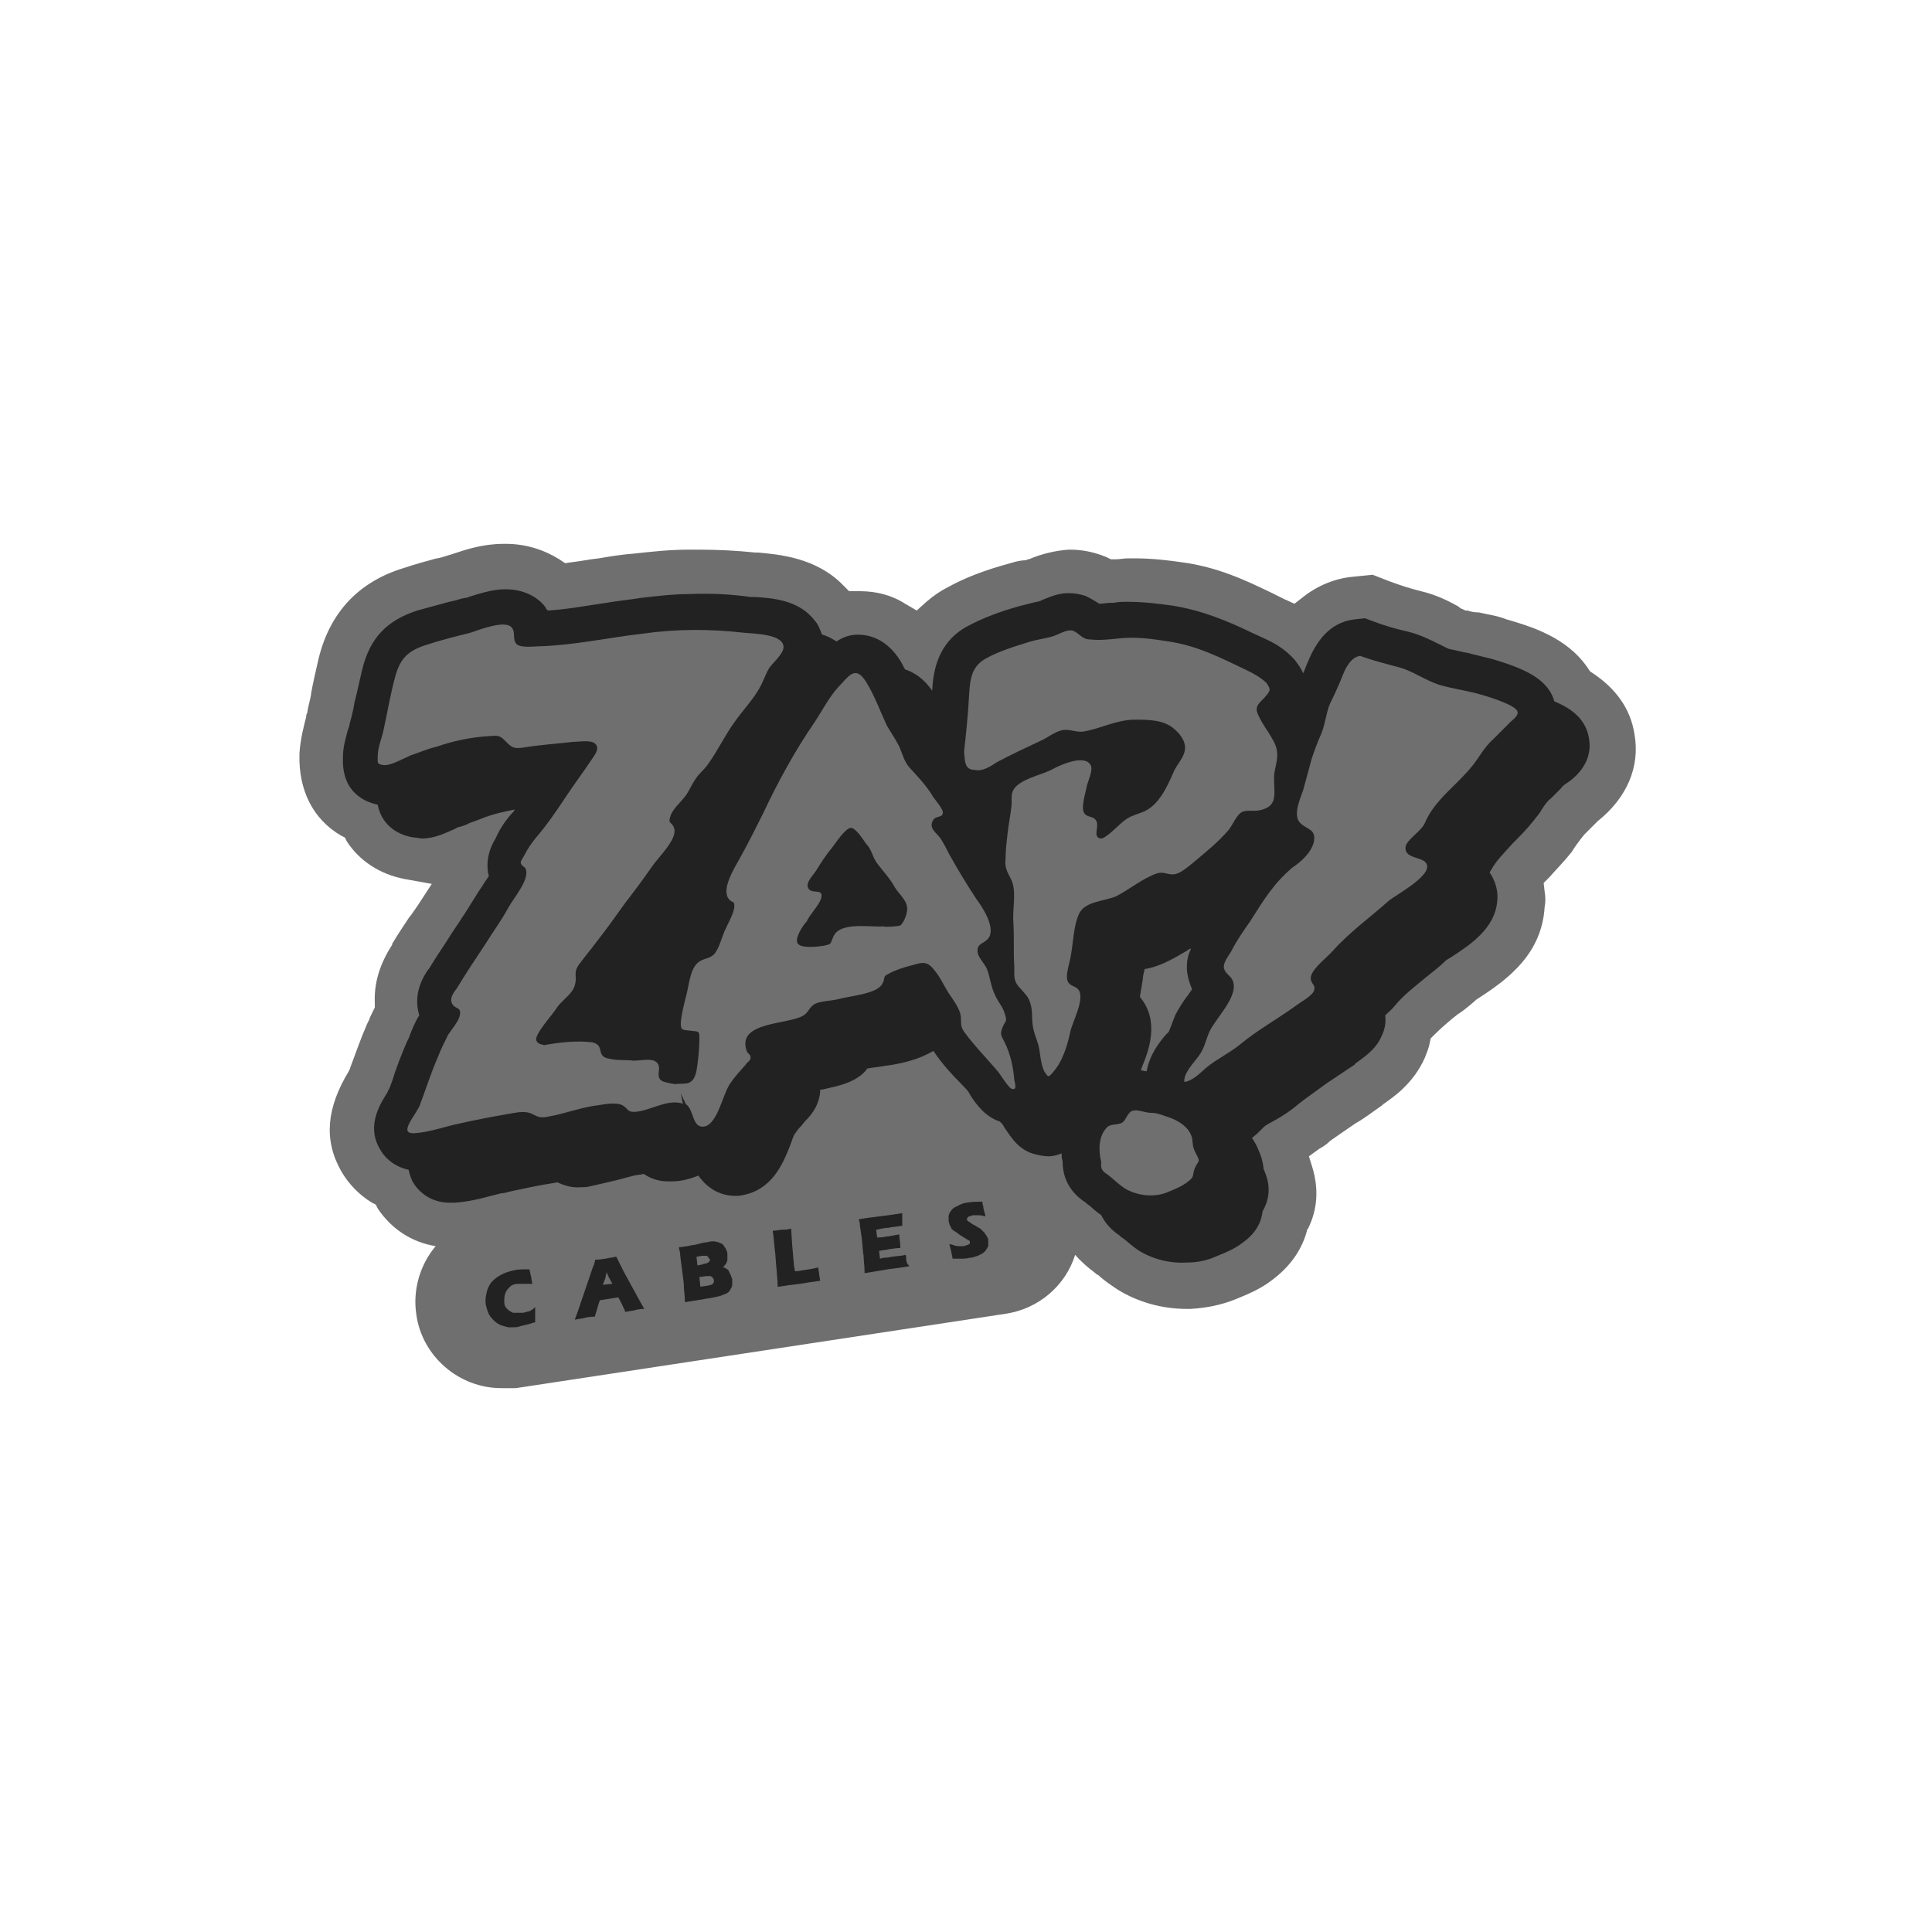
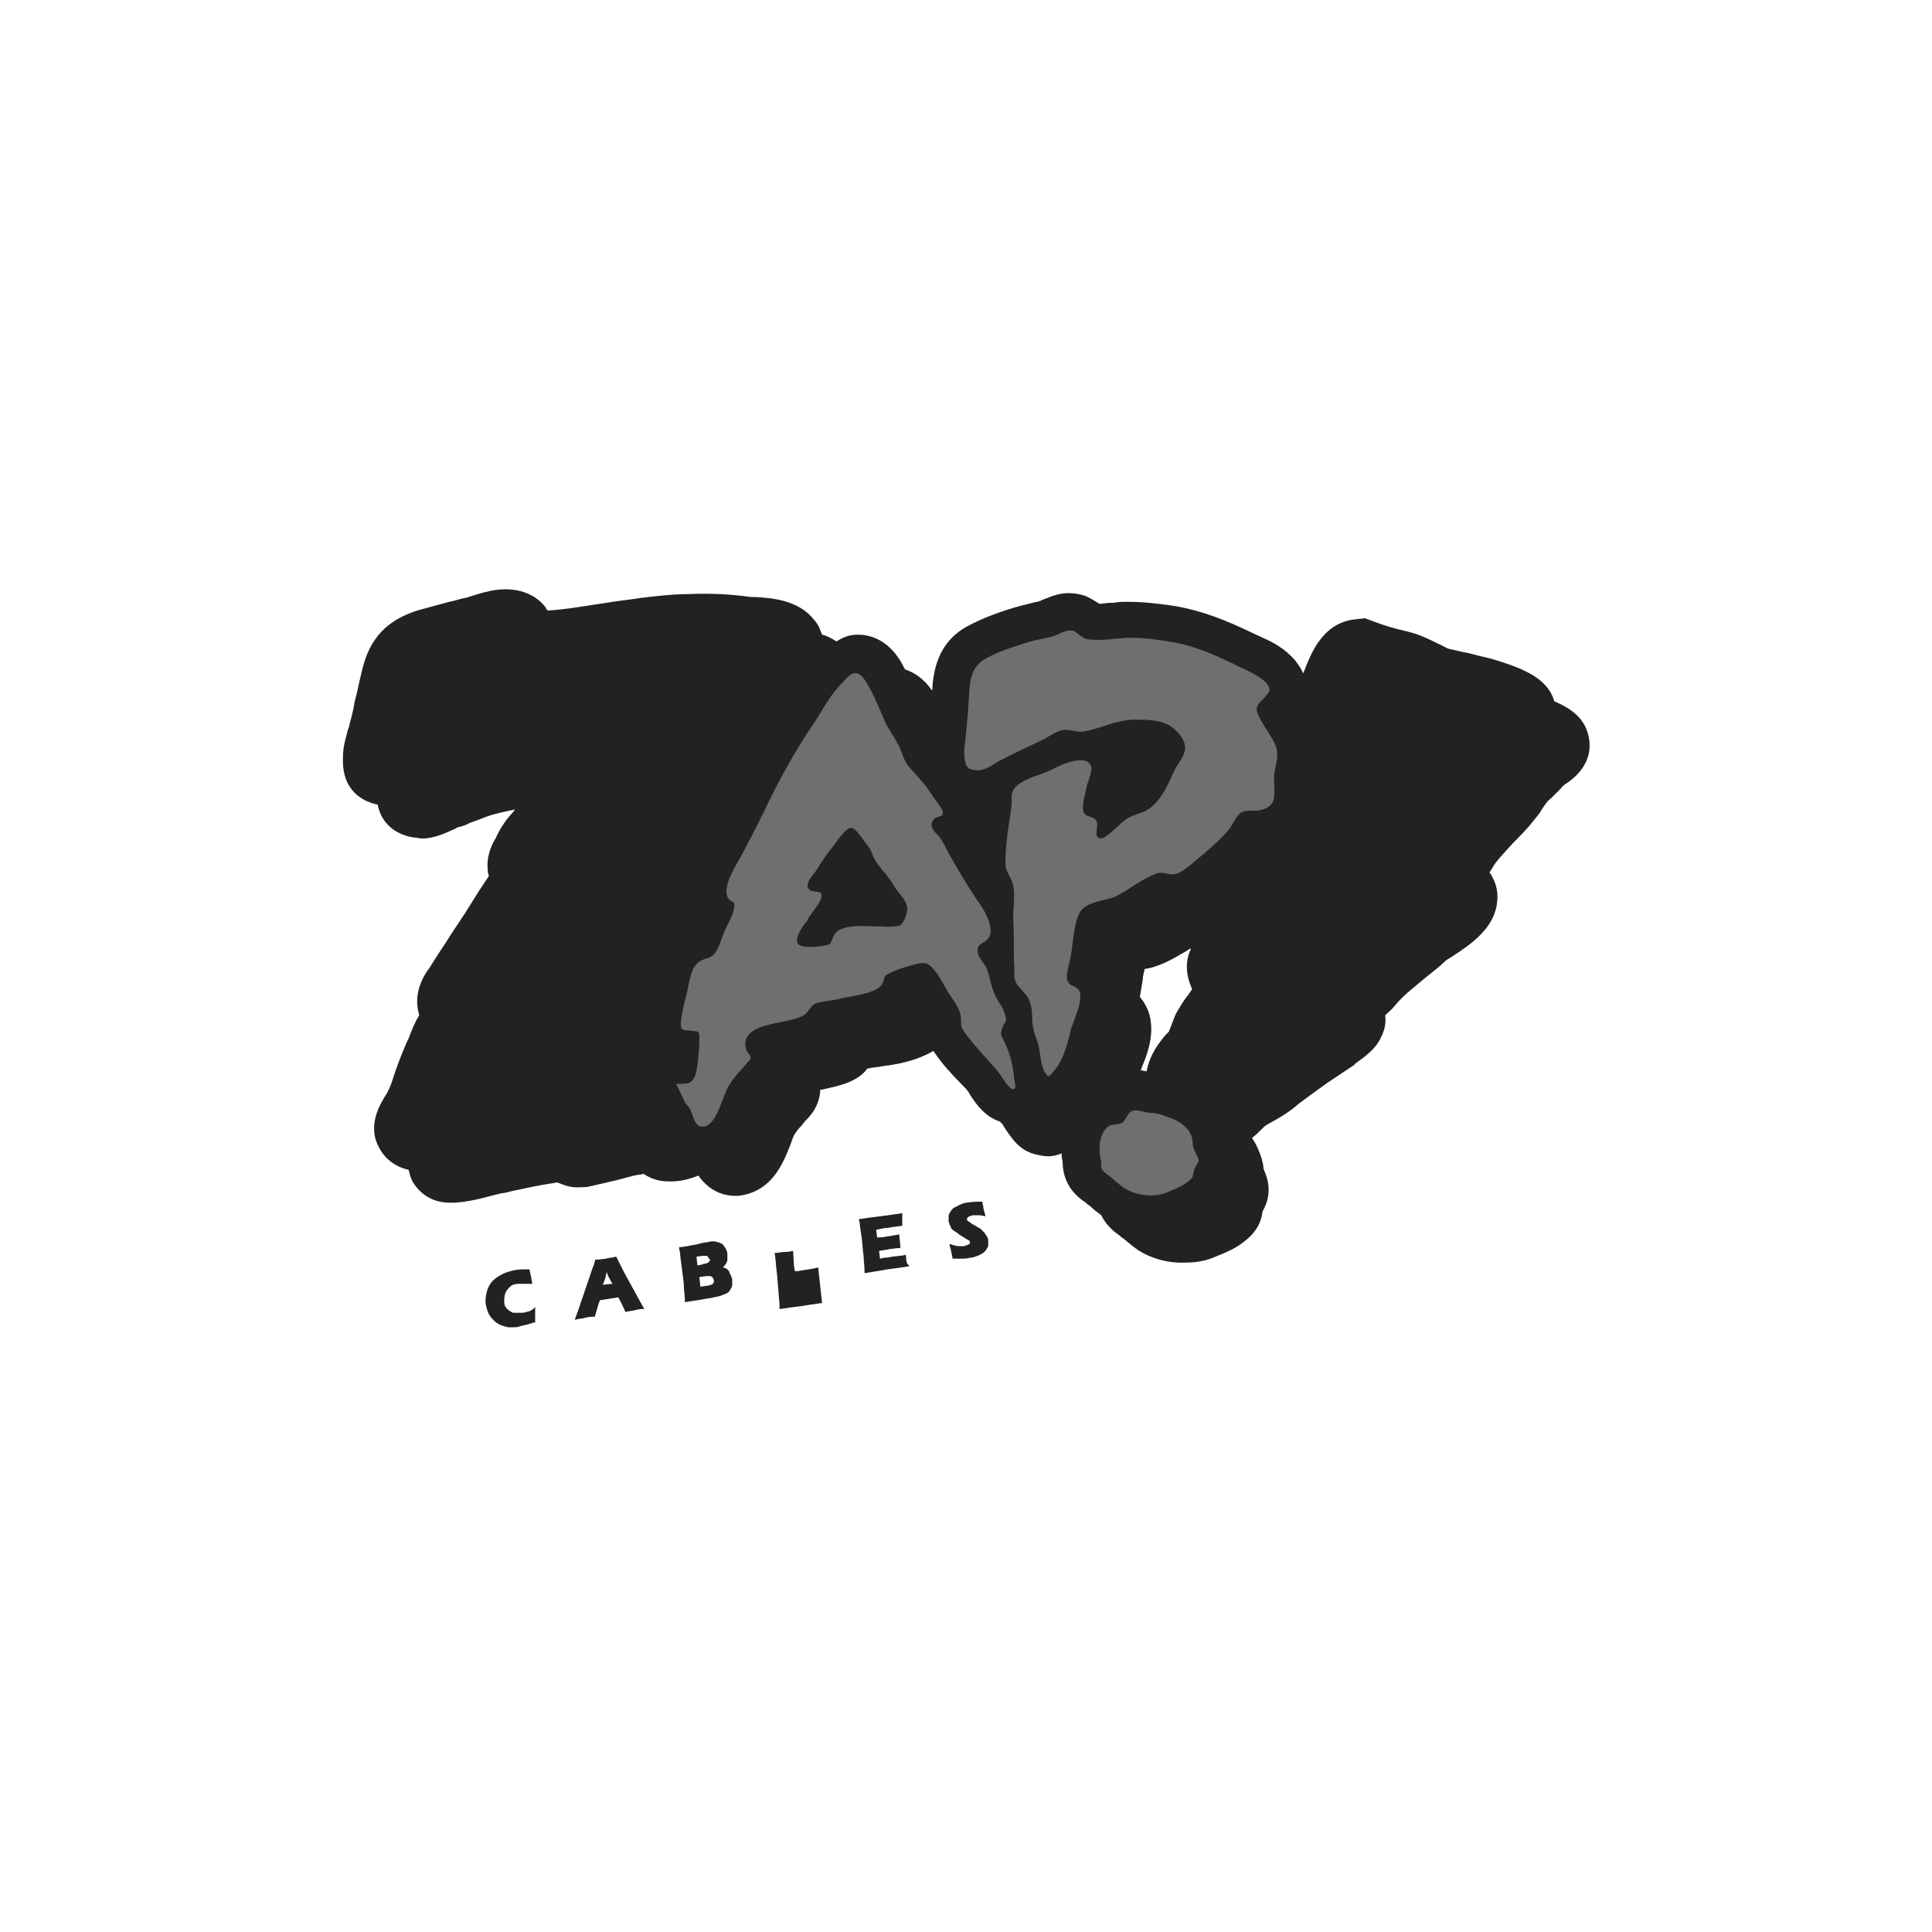
<svg xmlns="http://www.w3.org/2000/svg" xml:space="preserve" style="enable-background:new 0 0 200 200;" viewBox="0 0 200 200" y="0px" x="0px" id="Layer_1" version="1.1">
  <style type="text/css">
	.st0{fill:#6F6F6F;}
	.st1{fill:#444444;}
	.st2{fill:#222222;}
</style>
  <g>
-     <path d="M51.9,143.7c-4.4,0-8.2-3.3-8.8-7.6c-0.4-2.6,0.4-5.2,2-7.1c-2.5-0.4-4.6-1.8-6-3.9l-0.2-0.4l-0.4-0.2   c-1.3-0.8-2.4-1.9-3.2-3.3c-1.8-3.2-1.5-6.5,0.8-10.3l0.1-0.2l0.1-0.3c0.5-1.3,1-2.8,1.7-4.4l0.2-0.4c0.1-0.3,0.2-0.5,0.4-0.9   l0.2-0.4l0-0.4c-0.1-2.1,0.5-4.1,1.8-6.1l0-0.1c0.6-1,1.2-1.9,1.8-2.8l0.1-0.1c0.2-0.3,0.5-0.7,0.7-1l1.5-2.3L41.9,91   c-2.6-0.5-4.7-1.9-6-3.9l-0.2-0.4l-0.4-0.2c-2.9-1.7-4.4-4.7-4.3-8.4l0-0.1c0.1-1.6,0.5-3,0.7-3.8l0-0.1c0-0.2,0.1-0.2,0.1-0.3   c0.1-0.7,0.3-1.3,0.4-1.9l0-0.1c0.2-1.1,0.5-2.4,0.8-3.7c1.2-4.8,4.2-7.9,8.8-9.3c1.2-0.4,2.3-0.7,3.4-1l0.1,0   c0.5-0.1,1-0.3,1.4-0.4l0.3-0.1c1.2-0.4,3-1,5.1-1l0.3,0c2,0,3.9,0.6,5.5,1.6l0.6,0.4l0.7-0.1c0.9-0.1,1.8-0.3,2.8-0.4   c1.1-0.2,2.4-0.4,3.7-0.5c1.8-0.2,3.7-0.4,5.5-0.4c0.4,0,0.8,0,1.2,0c1.9,0,3.9,0.1,5.8,0.3l0.3,0c2.1,0.2,6,0.5,8.8,3.4l0.6,0.6   l0.9,0l0.2,0c1.7,0,3.3,0.4,4.7,1.3l1.2,0.7l1-0.9c0.7-0.6,1.4-1.1,2.2-1.5c1.8-1,3.9-1.8,6.5-2.5c0.6-0.2,1.2-0.3,1.5-0.3l0.1,0   l0.2-0.1l0.1,0c1.4-0.6,2.8-0.9,4.1-1l0.2,0c1.1,0,2.2,0.2,3.3,0.6c0.2,0.1,0.3,0.1,0.5,0.2l0.4,0.2l0.5,0c0.4,0,0.8-0.1,1.3-0.1   c0.2,0,0.4,0,0.6,0c1.9,0,3.5,0.2,4.9,0.4c3.8,0.5,6.7,1.9,9.4,3.2c0.4,0.2,0.8,0.4,1.2,0.6l1.1,0.5l0.9-0.7c1.9-1.5,3.9-2,5.2-2.1   l2-0.2l1.8,0.7c1.1,0.4,2,0.7,3.2,1c1.7,0.4,3,1.1,3.9,1.6l0.1,0.1c0.1,0.1,0.2,0.1,0.4,0.2l0.2,0.1l0.2,0c0.3,0.1,0.7,0.2,1.2,0.2   c0.8,0.2,1.8,0.3,2.8,0.7c2.4,0.7,6.3,1.8,8.5,5.1l0.2,0.3l0.3,0.2c2.4,1.6,3.9,3.7,4.3,6.3c0.6,3.4-0.8,6.6-3.8,9l-0.1,0.1   l-0.1,0.1c-0.3,0.3-0.7,0.7-1.1,1.1l-0.1,0.1l-0.4,0.5c-0.3,0.4-0.6,0.8-0.9,1.3c-0.8,1-1.6,1.8-2.3,2.6l-0.6,0.6l0.1,0.9   c0.1,0.5,0.1,1.1,0,1.6c-0.3,4.8-3.7,7.4-6.8,9.4l-0.3,0.2l-0.1,0.1c-0.7,0.6-1.3,1.1-1.8,1.4c-0.9,0.7-1.8,1.5-2.4,2.1l-0.4,0.4   l-0.1,0.5c-0.1,0.5-0.3,1-0.5,1.5c-1.2,2.7-3.3,4.1-4.3,4.8l-0.1,0.1l0,0c-1,0.7-1.9,1.4-2.8,1.9c-1,0.7-1.9,1.3-2.6,1.8   c-0.3,0.3-0.7,0.6-1.1,0.8l-1.1,0.8l0.4,1.3c0.6,2.1,0.5,4.2-0.5,6.2l-0.1,0.1l0,0.1c-0.7,2.6-2.4,4.2-3.6,5.1   c-1.3,1-2.6,1.5-3.8,2c-1.5,0.6-3,0.9-4.7,1c-0.1,0-0.2,0-0.3,0c-2.6,0-5.1-0.7-7.2-2c-0.9-0.6-1.6-1.1-2-1.5l-0.2-0.1l-0.1-0.1   c-0.8-0.6-1.5-1.2-2.1-1.9c-1,3.2-3.8,5.6-7.2,6.1l-50.7,7.7C52.8,143.7,52.3,143.7,51.9,143.7z" class="st0" />
    <path d="M164.5,76.5c-0.3-2-1.7-3.1-3.6-3.9c-0.7-2.5-3.5-3.5-6.5-4.4c-0.8-0.2-1.7-0.4-2.4-0.6   c-0.7-0.1-1.3-0.3-1.9-0.4c-0.4-0.1-0.8-0.4-1.3-0.6c-0.8-0.4-1.8-0.9-3-1.2c-1.3-0.3-2.4-0.6-3.7-1.1l-0.8-0.3l-0.9,0.1   c-2.3,0.2-3.9,1.7-5,4.4c-0.2,0.4-0.3,0.8-0.5,1.2c-0.2-0.5-0.5-0.9-0.8-1.3c-1-1.2-2.3-1.9-3.2-2.3c-0.4-0.2-0.9-0.4-1.3-0.6   c-2.5-1.2-5.1-2.3-8.2-2.8c-1.4-0.2-3-0.4-4.7-0.4c-0.5,0-0.9,0-1.4,0.1l-0.3,0c-0.4,0-0.8,0.1-1.2,0.1c-0.3-0.2-0.8-0.5-1.4-0.8   c-0.6-0.2-1.2-0.3-1.8-0.3c-1.2,0-2.1,0.5-2.7,0.7c-0.1,0-0.1,0.1-0.2,0.1c-0.2,0.1-0.5,0.1-0.8,0.2c-0.4,0.1-0.8,0.2-1.2,0.3   c-2.2,0.6-4,1.3-5.5,2.1c-3.2,1.7-3.6,4.8-3.7,6.7c-0.9-1.3-1.9-1.9-2.8-2.2c-0.2-0.3-0.3-0.6-0.5-0.9c-1.5-2.4-3.4-2.7-4.4-2.7   c-0.9,0-1.6,0.3-2.2,0.7c-0.5-0.3-1-0.6-1.5-0.7c-0.2-0.5-0.4-1.1-0.8-1.5c-1.6-2.1-4.4-2.3-6.2-2.4c-0.1,0-0.3,0-0.4,0   c-2.1-0.3-4.2-0.4-6.4-0.3c-1.6,0-3.3,0.2-5,0.4c-1.2,0.2-2.4,0.3-3.5,0.5c-2.1,0.3-4.2,0.7-6.1,0.8c-0.1-0.1-0.2-0.2-0.2-0.3   c-0.5-0.7-1.8-1.9-4.2-1.9c-1.4,0-2.8,0.5-3.8,0.8c-0.2,0.1-0.3,0.1-0.4,0.1c-0.5,0.1-1,0.3-1.6,0.4c-1.1,0.3-2.2,0.6-3.3,0.9   c-3.1,1-4.9,2.8-5.7,6.1c-0.3,1.2-0.5,2.3-0.8,3.4c-0.1,0.7-0.3,1.5-0.5,2.2c0,0.2-0.1,0.4-0.2,0.7c-0.2,0.8-0.5,1.7-0.5,2.8l0,0.1   c-0.1,3.5,2.2,4.5,3.6,4.8c0.5,2.6,2.8,3.3,3.8,3.4c0.3,0,0.5,0.1,0.8,0.1c1.3,0,2.5-0.6,3.4-1c0.2-0.1,0.3-0.2,0.5-0.2   c0.3-0.1,0.7-0.2,1-0.4c0.6-0.2,1.1-0.4,1.6-0.6c1.1-0.4,2.1-0.6,3.1-0.8c-0.1,0.2-0.3,0.4-0.4,0.5c-0.7,0.8-1.2,1.6-1.6,2.5l0,0   c-0.3,0.5-1,1.7-0.8,3.4c0,0.2,0.1,0.3,0.1,0.5c-0.1,0.1-0.1,0.2-0.2,0.3c-0.3,0.4-0.5,0.8-0.8,1.2c-0.5,0.8-1,1.6-1.5,2.4   c-0.3,0.4-0.5,0.8-0.8,1.2c-0.4,0.6-0.8,1.2-1.1,1.7c-0.6,0.9-1.2,1.8-1.8,2.8l-0.1,0.1c-0.4,0.6-1.6,2.4-0.9,4.7c0,0,0,0,0,0   c-0.5,0.8-0.8,1.6-1.1,2.4l-0.2,0.4c-0.6,1.4-1.1,2.7-1.5,4c-0.1,0.3-0.2,0.5-0.3,0.8c-0.1,0.1-0.1,0.2-0.2,0.4   c-0.7,1.1-2.2,3.4-0.8,5.8c0.3,0.6,1.2,1.8,3,2.2c0.1,0.4,0.2,0.8,0.4,1.2c0.4,0.7,1.6,2.3,4.1,2.2c0.1,0,0.2,0,0.3,0   c1.4-0.1,2.6-0.4,3.7-0.7c0.5-0.1,1-0.3,1.4-0.3l0.8-0.2c1.4-0.3,2.8-0.6,4.1-0.8c0.1,0,0.5-0.1,0.6-0.1c0.5,0.2,1.3,0.6,2.4,0.5   c0.3,0,0.7,0,1-0.1c0.9-0.2,1.8-0.4,2.6-0.6c0.9-0.2,1.7-0.5,2.5-0.6c0,0,0.3,0,0.4-0.1c0.6,0.4,1.4,0.8,2.6,0.8c0.1,0,0.2,0,0.3,0   c1.1,0,2-0.3,2.8-0.6c1.2,1.7,2.7,2.1,3.9,2.1c0.4,0,0.8-0.1,1.2-0.2c2.8-0.8,3.8-3.5,4.5-5.3c0.1-0.3,0.2-0.6,0.3-0.8   c0.2-0.3,0.4-0.6,0.7-0.9c0.2-0.2,0.3-0.4,0.5-0.6c0.4-0.4,1.3-1.3,1.5-2.9c0-0.1,0-0.2,0-0.3c0.1,0,0.1,0,0.2,0   c1.2-0.3,2.5-0.5,3.6-1.2c0.5-0.3,0.8-0.6,1.1-1c0,0,0.1,0,0.1,0c0.4-0.1,0.8-0.1,1.3-0.2c0.2,0,0.4-0.1,0.7-0.1   c1.4-0.2,3.2-0.6,4.7-1.5c0,0,0.1,0.1,0.1,0.1c0.8,1.2,1.9,2.4,2.8,3.3c0.3,0.3,0.6,0.6,0.8,0.9c0,0.1,0.1,0.1,0.1,0.2   c0.7,1.1,1.6,2.3,3.1,2.8c0.1,0.1,0.2,0.2,0.3,0.3c0,0.1,0.1,0.1,0.1,0.2c0.8,1.2,1.6,2.5,3.3,2.9c0.4,0.1,0.9,0.2,1.3,0.2l0,0   c0.5,0,0.9-0.1,1.4-0.3c0,0.3,0,0.5,0.1,0.8c0,1.7,0.7,3.2,2.4,4.3l0.1,0.1c0.1,0.1,0.3,0.2,0.4,0.3c0.3,0.3,0.7,0.6,1.1,0.9   c0.4,0.8,1,1.5,1.9,2.1l0.1,0.1c0.1,0.1,0.3,0.2,0.4,0.3c0.4,0.3,0.8,0.7,1.4,1.1c1.4,0.9,3.2,1.4,5,1.3h0c1.1,0,2.1-0.2,3-0.6   c1-0.4,2-0.8,2.9-1.5c1.5-1.1,1.9-2.3,2-3.2c1.1-1.9,0.5-3.5,0.1-4.4c0-0.3-0.1-0.7-0.2-1.1c-0.2-0.6-0.5-1.4-1-2.1   c0.4-0.3,0.7-0.6,0.9-0.8c0.1-0.1,0.2-0.2,0.3-0.3c0.3-0.3,0.8-0.5,1.3-0.8c0.7-0.4,1.5-0.9,2.3-1.6c0.9-0.7,1.9-1.4,3-2.2   c0.9-0.6,1.8-1.2,2.7-1.8c0.1,0,0.1-0.1,0.2-0.2c0.8-0.6,2.1-1.4,2.7-2.8c0.3-0.6,0.5-1.3,0.4-2.2c0.3-0.3,0.7-0.6,1-1   c0.9-1.1,2.1-2,3.3-3c0.6-0.5,1.3-1,1.9-1.6c0.1-0.1,0.4-0.3,0.6-0.4c2-1.3,4.6-3,4.8-5.9c0.1-1-0.2-2-0.8-2.9   c0.1-0.1,0.1-0.2,0.2-0.3c0.4-0.8,1.3-1.7,2.2-2.7c0.7-0.7,1.5-1.5,2.2-2.4c0.3-0.4,0.6-0.7,0.8-1.1c0.4-0.6,0.6-0.9,1-1.2   c0.4-0.4,0.7-0.7,1-1c0.1-0.2,0.3-0.3,0.4-0.4l0,0C163.9,80,164.8,78.3,164.5,76.5z M122.9,100.7c0.1,0.7,0.3,1.2,0.5,1.7   c-0.1,0.2-0.3,0.4-0.4,0.6c-0.5,0.6-0.9,1.3-1.3,2c-0.2,0.5-0.4,1-0.5,1.3c-0.1,0.2-0.2,0.5-0.2,0.5c-0.1,0.1-0.2,0.2-0.3,0.3   c-0.7,0.8-1.7,2.1-2,3.8c-0.2,0-0.4-0.1-0.6-0.1c0-0.1,0.1-0.2,0.1-0.3c0.7-1.7,1.9-4.8-0.2-7.3c0.1-0.6,0.2-1.2,0.3-1.8   c0-0.3,0.1-0.7,0.2-1.1c0,0,0.1,0,0.1,0c0.6-0.1,1.2-0.3,1.9-0.6c0.9-0.4,1.7-0.9,2.4-1.3c0.1-0.1,0.3-0.2,0.4-0.2   C122.9,99,122.8,99.8,122.9,100.7z" class="st2" />
-     <path d="M157.1,73.7c-0.1-0.7-3.1-1.6-3.8-1.8c-1.4-0.4-2.9-0.6-4.3-1c-1.5-0.5-2.7-1.4-4.1-1.8   c-1.5-0.4-2.7-0.7-4.1-1.2c-0.9,0.1-1.5,1.2-1.8,2c-0.4,1-0.8,1.9-1.3,2.9c-0.4,0.9-0.5,2.1-0.9,3.1c-0.4,0.9-0.7,1.7-1,2.6   c-0.3,1.1-0.6,2.2-0.9,3.3c-0.3,0.9-1.1,2.6-0.3,3.4c0.7,0.7,1.7,0.6,1.4,2c-0.3,1.1-1.3,2-2.2,2.6c-2,1.7-3,3.4-4.4,5.6   c-0.7,1-1.4,2-1.9,3c-0.2,0.4-0.9,1.2-0.8,1.8c0.1,0.5,0.5,0.7,0.8,1.1c1,1.6-1.6,4-2.3,5.5c-0.4,0.9-0.5,1.7-1.1,2.5   c-0.5,0.7-1.6,1.8-1.5,2.7c0.9-0.1,1.7-1,2.3-1.5c1.1-0.9,2.4-1.5,3.5-2.4c1.8-1.5,4-2.7,5.9-4.1c0.4-0.3,1.5-0.9,1.7-1.4   c0.3-0.7-0.4-0.7-0.3-1.5c0.2-0.9,1.7-2,2.3-2.7c1.7-1.9,3.8-3.4,5.7-5.1c0.8-0.7,5.1-2.9,3.8-4.1c-0.6-0.5-2.1-0.4-2-1.5   c0.1-0.8,1.6-1.6,2-2.5c1-2.4,3.3-3.9,4.9-5.9c0.8-1,1.2-1.9,2.2-2.8c0.5-0.5,1-1,1.5-1.5C156.3,74.7,157.2,74.2,157.1,73.7z" class="st0" />
    <path d="M123.4,117.8c-0.3-1.2-1.6-1.9-2.6-2.2c-0.6-0.2-1-0.4-1.7-0.4c-0.5,0-1.4-0.4-1.9-0.2c-0.5,0.2-0.6,0.9-1,1.2   c-0.5,0.3-1.2,0.1-1.6,0.5c-0.9,0.9-0.9,2.4-0.6,3.6c-0.1,0.8,0.2,1,0.8,1.4c0.5,0.4,1,0.9,1.6,1.3c1.3,0.8,3.1,1,4.5,0.4   c0.7-0.3,1.5-0.6,2.1-1.1c0.7-0.5,0.4-0.7,0.7-1.4c0.4-0.9,0.6-0.5,0.1-1.5C123.4,118.7,123.5,118.3,123.4,117.8z" class="st0" />
    <path d="M99.8,77.8c0.2-1.8,0.4-3.7,0.5-5.5c0.1-1.6,0.1-3.2,1.7-4.1c1.4-0.8,3.1-1.3,4.7-1.8c0.7-0.2,1.5-0.3,2.2-0.5   c0.7-0.2,1.5-0.8,2.2-0.6c0.7,0.3,0.9,0.9,1.8,0.9c0.9,0.1,1.9,0,2.8-0.1c1.8-0.2,3.4,0,5.2,0.3c3,0.4,5.7,1.8,8.4,3.1   c0.6,0.3,1.3,0.7,1.8,1.2c0.5,0.7,0.4,0.8-0.1,1.4c-0.4,0.5-1,0.8-0.9,1.5c0.1,0.5,0.9,1.8,1.2,2.2c0.4,0.7,0.8,1.2,0.9,2   c0.1,0.8-0.2,1.6-0.3,2.4c-0.1,1.8,0.6,3.3-1.6,3.7c-0.5,0.1-1.3-0.1-1.8,0.2c-0.5,0.3-0.9,1.3-1.3,1.8c-1.1,1.3-2.5,2.4-3.8,3.5   c-0.5,0.4-1.2,1-1.8,1.1c-0.7,0.1-1.1-0.3-1.8-0.1c-1.5,0.5-2.9,1.7-4.3,2.4c-1.2,0.5-3.2,0.5-3.8,1.8c-0.6,1.3-0.6,3.2-0.9,4.6   c-0.1,0.5-0.5,1.8-0.3,2.3c0.2,0.6,0.7,0.5,1.1,0.9c0.8,0.9-0.6,3.4-0.8,4.4c-0.3,1.4-0.8,3.1-1.8,4.2c-0.5,0.6-0.5,0.5-0.9-0.1   c-0.4-0.8-0.4-1.9-0.6-2.7c-0.2-0.7-0.5-1.3-0.6-2.1c-0.1-0.7,0-1.4-0.2-2.1c-0.2-0.8-0.5-1-1-1.6c-0.8-0.8-0.7-1.2-0.7-2.3   c-0.1-1.6,0-3.1-0.1-4.7c-0.1-1.4,0.4-3.3-0.3-4.5c-0.4-0.8-0.6-1.1-0.5-2.1c0-0.8,0.1-1.6,0.2-2.5c0.1-0.9,0.3-1.9,0.4-2.8   c0.1-0.9-0.2-1.5,0.6-2.2c1.1-0.9,2.7-1.1,3.9-1.8c0.8-0.4,3.1-1.4,3.7-0.3c0.3,0.5-0.3,1.7-0.4,2.2c-0.1,0.6-0.6,2.1-0.3,2.7   c0.3,0.6,1,0.3,1.3,0.9c0.3,0.6-0.4,1.6,0.4,1.8c0.5,0.1,1.8-1.3,2.3-1.7c0.7-0.6,1.2-0.7,2-1c1.7-0.6,2.6-2.6,3.3-4.2   c0.3-0.7,0.9-1.3,1.1-2c0.3-0.9-0.3-1.8-1-2.4c-1.1-1-2.7-1-4.1-1c-1.9,0-3.5,0.9-5.2,1.2c-0.8,0.2-1.6-0.3-2.4-0.1   c-0.8,0.2-1.5,0.8-2.2,1.1c-1.5,0.7-3,1.4-4.5,2.2c-0.6,0.4-1.5,1-2.3,0.8C99.8,79.7,99.9,78.7,99.8,77.8z" class="st0" />
    <path d="M54.5,135.8c-0.2,0.1-0.4,0.1-0.6,0.1c-0.3,0-0.6,0-0.8,0c-0.2-0.1-0.4-0.2-0.6-0.4c-0.2-0.2-0.3-0.4-0.3-0.7   c0-0.3,0-0.6,0.1-0.9c0.1-0.3,0.3-0.5,0.5-0.7c0.2-0.2,0.5-0.3,0.9-0.3c0.2,0,0.3,0,0.5,0c0.2,0,0.4,0,0.8,0l0.1,0l-0.1-0.6   c0-0.2-0.1-0.3-0.1-0.5l-0.1-0.4l-0.1,0c-0.6,0-1.1,0-1.5,0.1c-0.4,0.1-0.8,0.2-1.2,0.4c-0.4,0.2-0.7,0.4-1,0.7   c-0.3,0.3-0.5,0.7-0.6,1.1s-0.2,0.9-0.1,1.4c0.1,0.4,0.2,0.8,0.4,1.1c0.2,0.3,0.5,0.6,0.8,0.8c0.3,0.2,0.7,0.3,1.1,0.4   c0.2,0,0.4,0,0.5,0c0.2,0,0.5,0,0.7-0.1c0.4-0.1,0.9-0.2,1.5-0.4l0.1,0l0-0.1c0-0.1,0-0.4,0-0.7c0-0.3,0-0.5,0-0.7l0-0.1l-0.1,0.1   C55,135.7,54.7,135.8,54.5,135.8z" class="st2" />
    <path d="M64.6,131.7l-0.8-1.6l-0.1,0c-0.3,0.1-0.7,0.1-1,0.2c-0.2,0-0.5,0.1-1,0.1l-0.1,0l0,0.1   c-0.1,0.3-0.1,0.5-0.2,0.6l-1.6,4.7l-0.3,0.8l0.1,0c0.4-0.1,0.8-0.1,1-0.2c0.1,0,0.4-0.1,0.9-0.1l0.1,0l0-0.1   c0.2-0.6,0.3-1.1,0.5-1.6l1.9-0.3c0.3,0.5,0.5,1,0.7,1.4l0,0.1l0.1,0c0.4-0.1,0.8-0.1,1-0.2c0.1,0,0.4-0.1,0.8-0.1l0.1,0l-0.4-0.7   L64.6,131.7z M63.4,132.9l-1,0.1l0.2-0.5c0.1-0.2,0.1-0.5,0.2-0.8C62.9,132,63.1,132.4,63.4,132.9z" class="st2" />
    <path d="M75.6,131.9c-0.1-0.1-0.1-0.3-0.2-0.4c-0.1-0.1-0.2-0.2-0.3-0.2c-0.1-0.1-0.2-0.1-0.3-0.1c0,0,0,0-0.1,0   c0,0,0,0,0.1,0c0.1-0.1,0.2-0.1,0.2-0.2c0.1-0.1,0.2-0.2,0.2-0.3c0.1-0.1,0.1-0.3,0.1-0.4c0-0.2,0-0.3,0-0.5c0-0.2-0.1-0.4-0.2-0.6   c-0.1-0.1-0.2-0.3-0.3-0.4c-0.1-0.1-0.3-0.1-0.4-0.2c-0.2,0-0.3-0.1-0.5-0.1c-0.1,0-0.4,0-0.7,0.1c-0.3,0-0.6,0.1-1,0.2   c-0.4,0.1-0.7,0.1-1,0.2c-0.2,0-0.5,0.1-0.8,0.1l-0.1,0l0,0.1c0,0.2,0.1,0.4,0.1,0.5c0,0.3,0.1,0.9,0.2,1.7   c0.1,0.8,0.2,1.4,0.2,1.9c0,0.3,0.1,0.8,0.1,1.4l0,0.1l1.9-0.3c0.4-0.1,0.8-0.1,1.1-0.2c0.4-0.1,0.6-0.1,0.8-0.2   c0.2-0.1,0.3-0.1,0.5-0.2c0.2-0.1,0.3-0.2,0.4-0.4c0.1-0.2,0.2-0.3,0.2-0.5c0-0.2,0-0.4,0-0.6C75.7,132.2,75.7,132.1,75.6,131.9z    M73.1,132.1c0.2,0,0.3,0,0.4,0c0.1,0,0.1,0,0.2,0.1c0.1,0,0.1,0.1,0.1,0.1c0,0.1,0.1,0.1,0.1,0.2c0,0.1,0,0.2,0,0.2   c0,0.1-0.1,0.1-0.1,0.2c0,0-0.1,0.1-0.2,0.1c-0.1,0-0.2,0.1-0.4,0.1l-0.7,0.1l-0.1-1L73.1,132.1z M73.5,130.4c0,0.1,0,0.1-0.1,0.2   c0,0.1-0.1,0.1-0.1,0.1c-0.1,0-0.1,0.1-0.2,0.1c-0.1,0-0.2,0-0.4,0.1l-0.5,0.1l-0.1-0.9l0.6-0.1c0.2,0,0.3,0,0.4,0   c0.1,0,0.2,0.1,0.2,0.1c0,0.1,0.1,0.1,0.1,0.2C73.5,130.3,73.5,130.4,73.5,130.4z" class="st2" />
-     <path d="M84.7,131.2c-0.3,0.1-0.9,0.2-1.6,0.3c-0.1,0-0.4,0.1-0.8,0.1l-0.1-0.5l-0.2-2.3l-0.1-1.6l-0.1,0   c-0.3,0.1-0.6,0.1-0.8,0.1c-0.3,0-0.6,0.1-0.9,0.1l-0.1,0l0,0.1c0.1,0.5,0.1,1,0.2,1.8c0.1,0.7,0.1,1.4,0.2,2.2   c0,0.4,0.1,0.9,0.1,1.6l0,0.1l0.1,0c0.6-0.1,1.4-0.2,2.2-0.3c0.6-0.1,1.3-0.2,2-0.3l0.1,0L84.7,131.2L84.7,131.2z" class="st2" />
+     <path d="M84.7,131.2c-0.3,0.1-0.9,0.2-1.6,0.3c-0.1,0-0.4,0.1-0.8,0.1l-0.1-0.5l-0.1-1.6l-0.1,0   c-0.3,0.1-0.6,0.1-0.8,0.1c-0.3,0-0.6,0.1-0.9,0.1l-0.1,0l0,0.1c0.1,0.5,0.1,1,0.2,1.8c0.1,0.7,0.1,1.4,0.2,2.2   c0,0.4,0.1,0.9,0.1,1.6l0,0.1l0.1,0c0.6-0.1,1.4-0.2,2.2-0.3c0.6-0.1,1.3-0.2,2-0.3l0.1,0L84.7,131.2L84.7,131.2z" class="st2" />
    <path d="M93.8,130L93.8,130l-0.1-0.1c-0.3,0.1-0.5,0.1-0.6,0.1l-0.8,0.1c-0.4,0.1-0.7,0.1-0.8,0.1l-0.4,0.1l-0.1-0.8   c0.4-0.1,0.8-0.1,1.1-0.2c0.2,0,0.6-0.1,1-0.1l0.1,0l0-0.1c0-0.5-0.1-0.9-0.1-1.2l0-0.1l-0.1,0c-0.6,0.1-1,0.2-1.2,0.2   c-0.4,0.1-0.7,0.1-1,0.1l-0.1-0.8c0.2,0,0.4-0.1,0.5-0.1c0.1,0,0.4-0.1,0.8-0.1c0.3-0.1,0.8-0.1,1.3-0.2l0.1,0l0-0.1   c0-0.1,0-0.2,0-0.3l0-0.4c0-0.2,0-0.3,0-0.3l0-0.2l-0.1,0c-0.6,0.1-1.3,0.2-2.1,0.3c-0.9,0.1-1.6,0.2-2.2,0.3l-0.1,0l0.1,0.4   c0,0.3,0.1,0.8,0.2,1.5c0.1,0.8,0.1,1.4,0.2,1.9c0,0.5,0.1,1,0.1,1.7l0,0.1l2.4-0.4c0.8-0.1,1.5-0.2,2.1-0.3l0.1,0l0-0.1   C93.8,130.8,93.8,130.4,93.8,130z" class="st2" />
    <path d="M102.3,128.4c0-0.1,0-0.2-0.1-0.3c0-0.1-0.1-0.2-0.1-0.2c-0.1-0.1-0.1-0.2-0.2-0.3c-0.1-0.1-0.2-0.2-0.3-0.3   c-0.1-0.1-0.2-0.2-0.3-0.2l-0.3-0.2c-0.2-0.1-0.4-0.2-0.5-0.3c-0.1-0.1-0.2-0.1-0.3-0.2c-0.1-0.1-0.1-0.1-0.1-0.1c0,0,0-0.1,0-0.1   c0,0,0-0.1,0.1-0.2c0.1-0.1,0.3-0.1,0.5-0.2c0.1,0,0.3,0,0.5,0c0.2,0,0.4,0,0.7,0.1l0.1,0l0-0.1c-0.1-0.4-0.2-0.6-0.2-0.8   c0-0.2-0.1-0.3-0.1-0.5l0-0.1l-0.1,0c-0.5,0-1,0-1.5,0.1c-0.2,0-0.5,0.1-0.7,0.2c-0.2,0.1-0.4,0.2-0.6,0.3   c-0.2,0.1-0.3,0.3-0.4,0.4c-0.1,0.2-0.2,0.3-0.2,0.5c0,0.2,0,0.3,0,0.5c0,0.1,0.1,0.3,0.1,0.4c0.1,0.1,0.1,0.2,0.2,0.4   c0.1,0.1,0.2,0.2,0.4,0.3c0.1,0.1,0.2,0.1,0.4,0.3l0.8,0.5c0.1,0,0.1,0.1,0.2,0.1c0,0,0.1,0.1,0.1,0.1c0,0,0,0.1,0,0.1   c0,0.1,0,0.2-0.1,0.2c-0.1,0.1-0.3,0.1-0.5,0.2c-0.2,0-0.4,0-0.6,0c-0.2,0-0.5-0.1-0.8-0.2l-0.1,0l0,0.1c0.1,0.3,0.2,0.8,0.3,1.3   l0,0.1l0.1,0c0.2,0,0.4,0,0.6,0c0.4,0,0.8,0,1.1-0.1c0.3,0,0.5-0.1,0.8-0.2c0.2-0.1,0.5-0.2,0.7-0.4c0.2-0.2,0.3-0.4,0.4-0.6   C102.3,128.9,102.3,128.6,102.3,128.4z" class="st2" />
-     <path d="M70.3,112.3c-0.4-0.1-0.8-0.1-1.1-0.2c-2-0.3-0.2-1.7-1.5-2.3c-0.5-0.2-1.5,0-2.1,0c-0.8-0.1-1.7,0-2.5-0.2   c-1.5-0.2-0.4-1.4-1.8-1.7c-1.6-0.2-3.4,0-5,0.3c0-0.1-0.7,0-0.8-0.6c0-0.5,0.8-1.5,1.1-1.9c0.4-0.5,0.8-1,1.2-1.6   c0.5-0.6,1.5-1.3,1.7-2.1c0.3-1-0.2-1.2,0.4-2.1c0.5-0.7,1.1-1.4,1.7-2.2c1.1-1.4,2.1-2.8,3.1-4.2c1-1.3,1.9-2.5,2.8-3.8   c0.6-0.9,2.6-2.8,2.3-3.9c-0.2-0.8-0.7-0.4-0.4-1.3c0.2-0.7,1-1.4,1.4-1.9c0.5-0.6,0.7-1.2,1.1-1.8c0.4-0.7,1-1.1,1.4-1.7   c1-1.4,1.7-2.9,2.7-4.3c0.9-1.3,2.1-2.5,2.8-3.9c0.3-0.6,0.5-1.2,0.8-1.7c0.3-0.5,1.4-1.4,1.5-2.1c0.2-1.5-3.2-1.5-4.1-1.6   c-3.5-0.4-7-0.4-10.5,0.1c-3.5,0.4-7.1,1.2-10.6,1.3c-0.6,0-1.9,0.2-2.4-0.2c-0.5-0.5-0.1-1.2-0.5-1.7c-0.6-0.9-3.4,0.2-4.3,0.5   c-1.6,0.4-3.2,0.8-4.7,1.3c-1.8,0.6-2.6,1.4-3.1,3.3c-0.5,1.8-0.8,3.7-1.2,5.5c-0.2,0.9-0.6,1.8-0.6,2.7c0,0.7-0.1,0.8,0.6,0.9   c0.7,0.1,2.1-0.7,2.8-1c0.9-0.3,1.8-0.7,2.7-0.9c1.7-0.6,3.6-1,5.5-1.1c1-0.1,1.1,0,1.7,0.6c0.6,0.6,0.8,0.7,1.7,0.6   c1.8-0.3,3.5-0.4,5.2-0.6c0.5,0,1.7-0.2,2.2,0.1c0.7,0.5,0.1,1.2-0.3,1.8c-0.8,1.2-1.7,2.4-2.5,3.6c-1,1.5-2,3-3.2,4.4   c-0.5,0.6-0.9,1.2-1.2,1.8c-0.1,0.2-0.4,0.6-0.4,0.8c0.1,0.4,0.4,0.4,0.5,0.6c0.5,1.1-1.2,3-1.8,4.1c-0.7,1.3-1.6,2.5-2.4,3.8   c-1,1.5-2,3-2.9,4.5c-0.3,0.4-0.8,1-0.5,1.6c0.3,0.6,1,0.3,0.8,1.2c-0.1,0.6-0.8,1.4-1.2,2c-0.4,0.8-0.8,1.6-1.1,2.4   c-0.7,1.6-1.2,3.2-1.8,4.8c-0.3,1-2.5,3.2-0.5,3c1.5-0.1,3.1-0.7,4.6-1c1.7-0.4,3.4-0.7,5.1-1c0.6-0.1,1.4-0.3,2.1-0.1   c0.8,0.3,0.9,0.6,1.9,0.4c1.8-0.3,3.5-1,5.3-1.2c0.6-0.1,1.8-0.3,2.4,0c0.6,0.3,0.5,0.7,1.2,0.7c1.5,0,3.3-1.3,4.9-0.9   c0.1,0,0.2,0.1,0.2,0.1" class="st0" />
    <path d="M71,114.3c0.9,0.6,0.6,2.6,2,2.3c1.3-0.4,1.8-3.2,2.5-4.3c0.5-0.8,1.1-1.4,1.7-2.1c0.1-0.2,0.5-0.4,0.5-0.7   c0-0.4-0.3-0.4-0.4-0.7c-1.1-3.1,4.4-2.7,5.9-3.7c0.5-0.3,0.6-0.9,1.2-1.2c0.7-0.3,1.8-0.3,2.5-0.5c1.1-0.3,3.8-0.5,4.4-1.5   c0.4-0.6,0-0.8,0.7-1.1c0.7-0.4,1.7-0.7,2.5-0.9c1-0.3,1.5-0.4,2.2,0.5c0.6,0.7,1,1.6,1.5,2.4c0.4,0.6,1,1.4,1.2,2.1   c0.2,0.8-0.1,1.2,0.4,1.9c1,1.4,2.3,2.7,3.4,4c0.3,0.3,1.1,1.7,1.5,1.9c0.6,0.2,0.4-0.4,0.3-0.9c-0.1-1.3-0.4-2.7-1-3.9   c-0.4-0.8-0.5-0.8-0.2-1.6c0.3-0.7,0.5-0.5,0.2-1.4c-0.2-0.7-0.7-1.2-1-1.9c-0.4-0.8-0.5-1.8-0.8-2.6c-0.2-0.6-1-1.3-1-1.9   c-0.1-0.9,0.8-0.8,1.2-1.5c0.6-1.1-0.7-3.1-1.3-3.9c-1-1.5-1.9-3-2.8-4.6c-0.3-0.6-0.6-1.2-1-1.8c-0.4-0.5-1.2-1-0.7-1.8   c0.3-0.5,1-0.2,1-0.8c0-0.4-0.8-1.3-1-1.6c-0.7-1.2-1.6-2.1-2.5-3.1c-0.5-0.6-0.7-1.4-1-2.1c-0.4-0.8-0.9-1.5-1.3-2.2   c-0.7-1.5-1.3-3.2-2.2-4.6c-1.1-1.7-1.8-0.4-2.8,0.6c-1,1.1-1.7,2.5-2.5,3.7c-2,2.9-3.8,6.2-5.3,9.4c-0.8,1.6-1.6,3.2-2.5,4.8   c-0.5,0.9-1.8,3-1.1,4c0.4,0.6,0.7,0.1,0.6,1c-0.1,0.7-0.7,1.7-1,2.4c-0.3,0.7-0.6,1.9-1.1,2.4c-0.5,0.5-1.2,0.4-1.7,0.9   c-0.8,0.7-0.9,2.5-1.2,3.5c-0.2,0.8-0.4,1.6-0.5,2.4c-0.1,1.1,0.1,1,1,1.1c0.9,0.1,0.9,0,0.9,0.9c0,0.8-0.1,1.8-0.2,2.6   c-0.1,0.7-0.2,1.6-0.9,1.9c-0.3,0.1-0.8,0.1-1.3,0.1" class="st0" />
    <path d="M82.6,97.7c0.4,0.5,2.1,0.3,2.7,0.2c0.9-0.2,0.6-0.2,1-1c0.7-1.5,3.8-0.9,5.2-1c0,0.1,1.5,0,1.7-0.1   c0.4-0.3,0.8-1.4,0.7-1.9c-0.1-0.8-0.9-1.4-1.3-2.1c-0.5-0.9-1.1-1.5-1.7-2.3c-0.6-0.7-0.6-1.5-1.2-2.1c-0.3-0.4-1.1-1.7-1.6-1.7   c-0.6,0-1.6,1.6-2,2.1c-0.6,0.7-1.1,1.5-1.6,2.3c-0.3,0.5-1.2,1.3-0.8,1.9c0.4,0.6,1.6-0.1,1.3,1c-0.2,0.7-1.2,1.7-1.5,2.4   C83.1,95.8,82.2,97.2,82.6,97.7z" class="st2" />
  </g>
</svg>